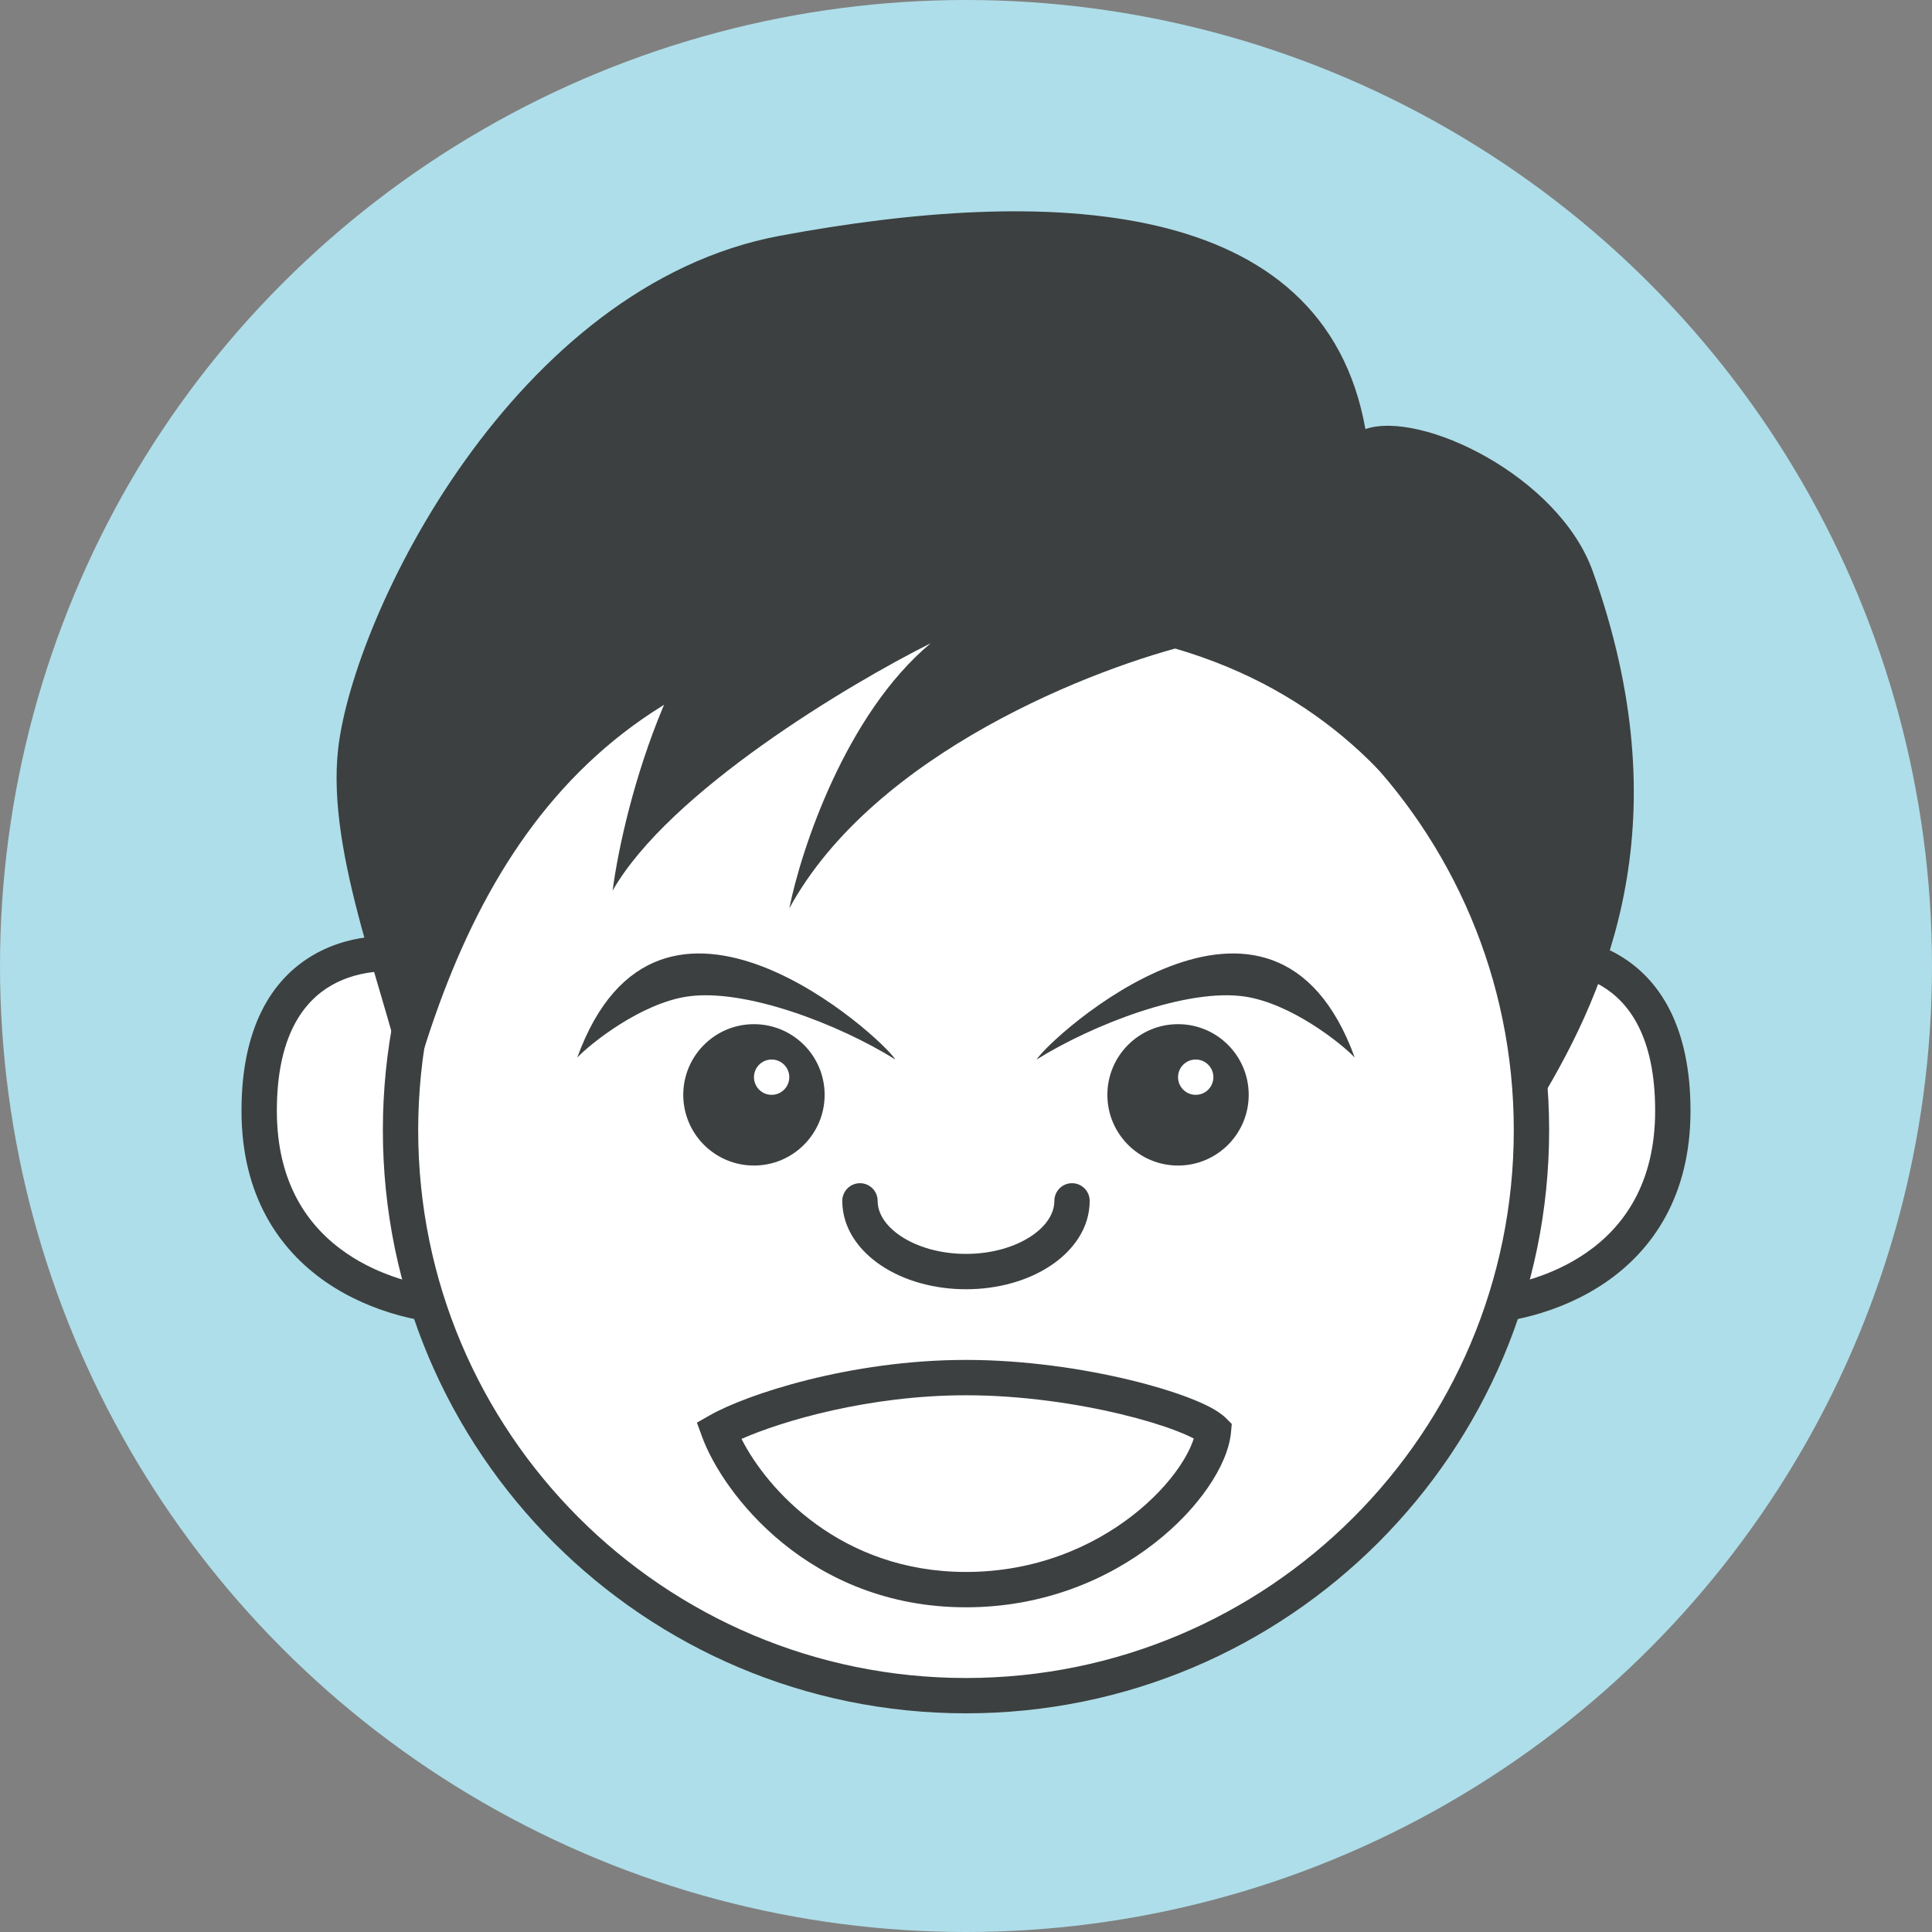
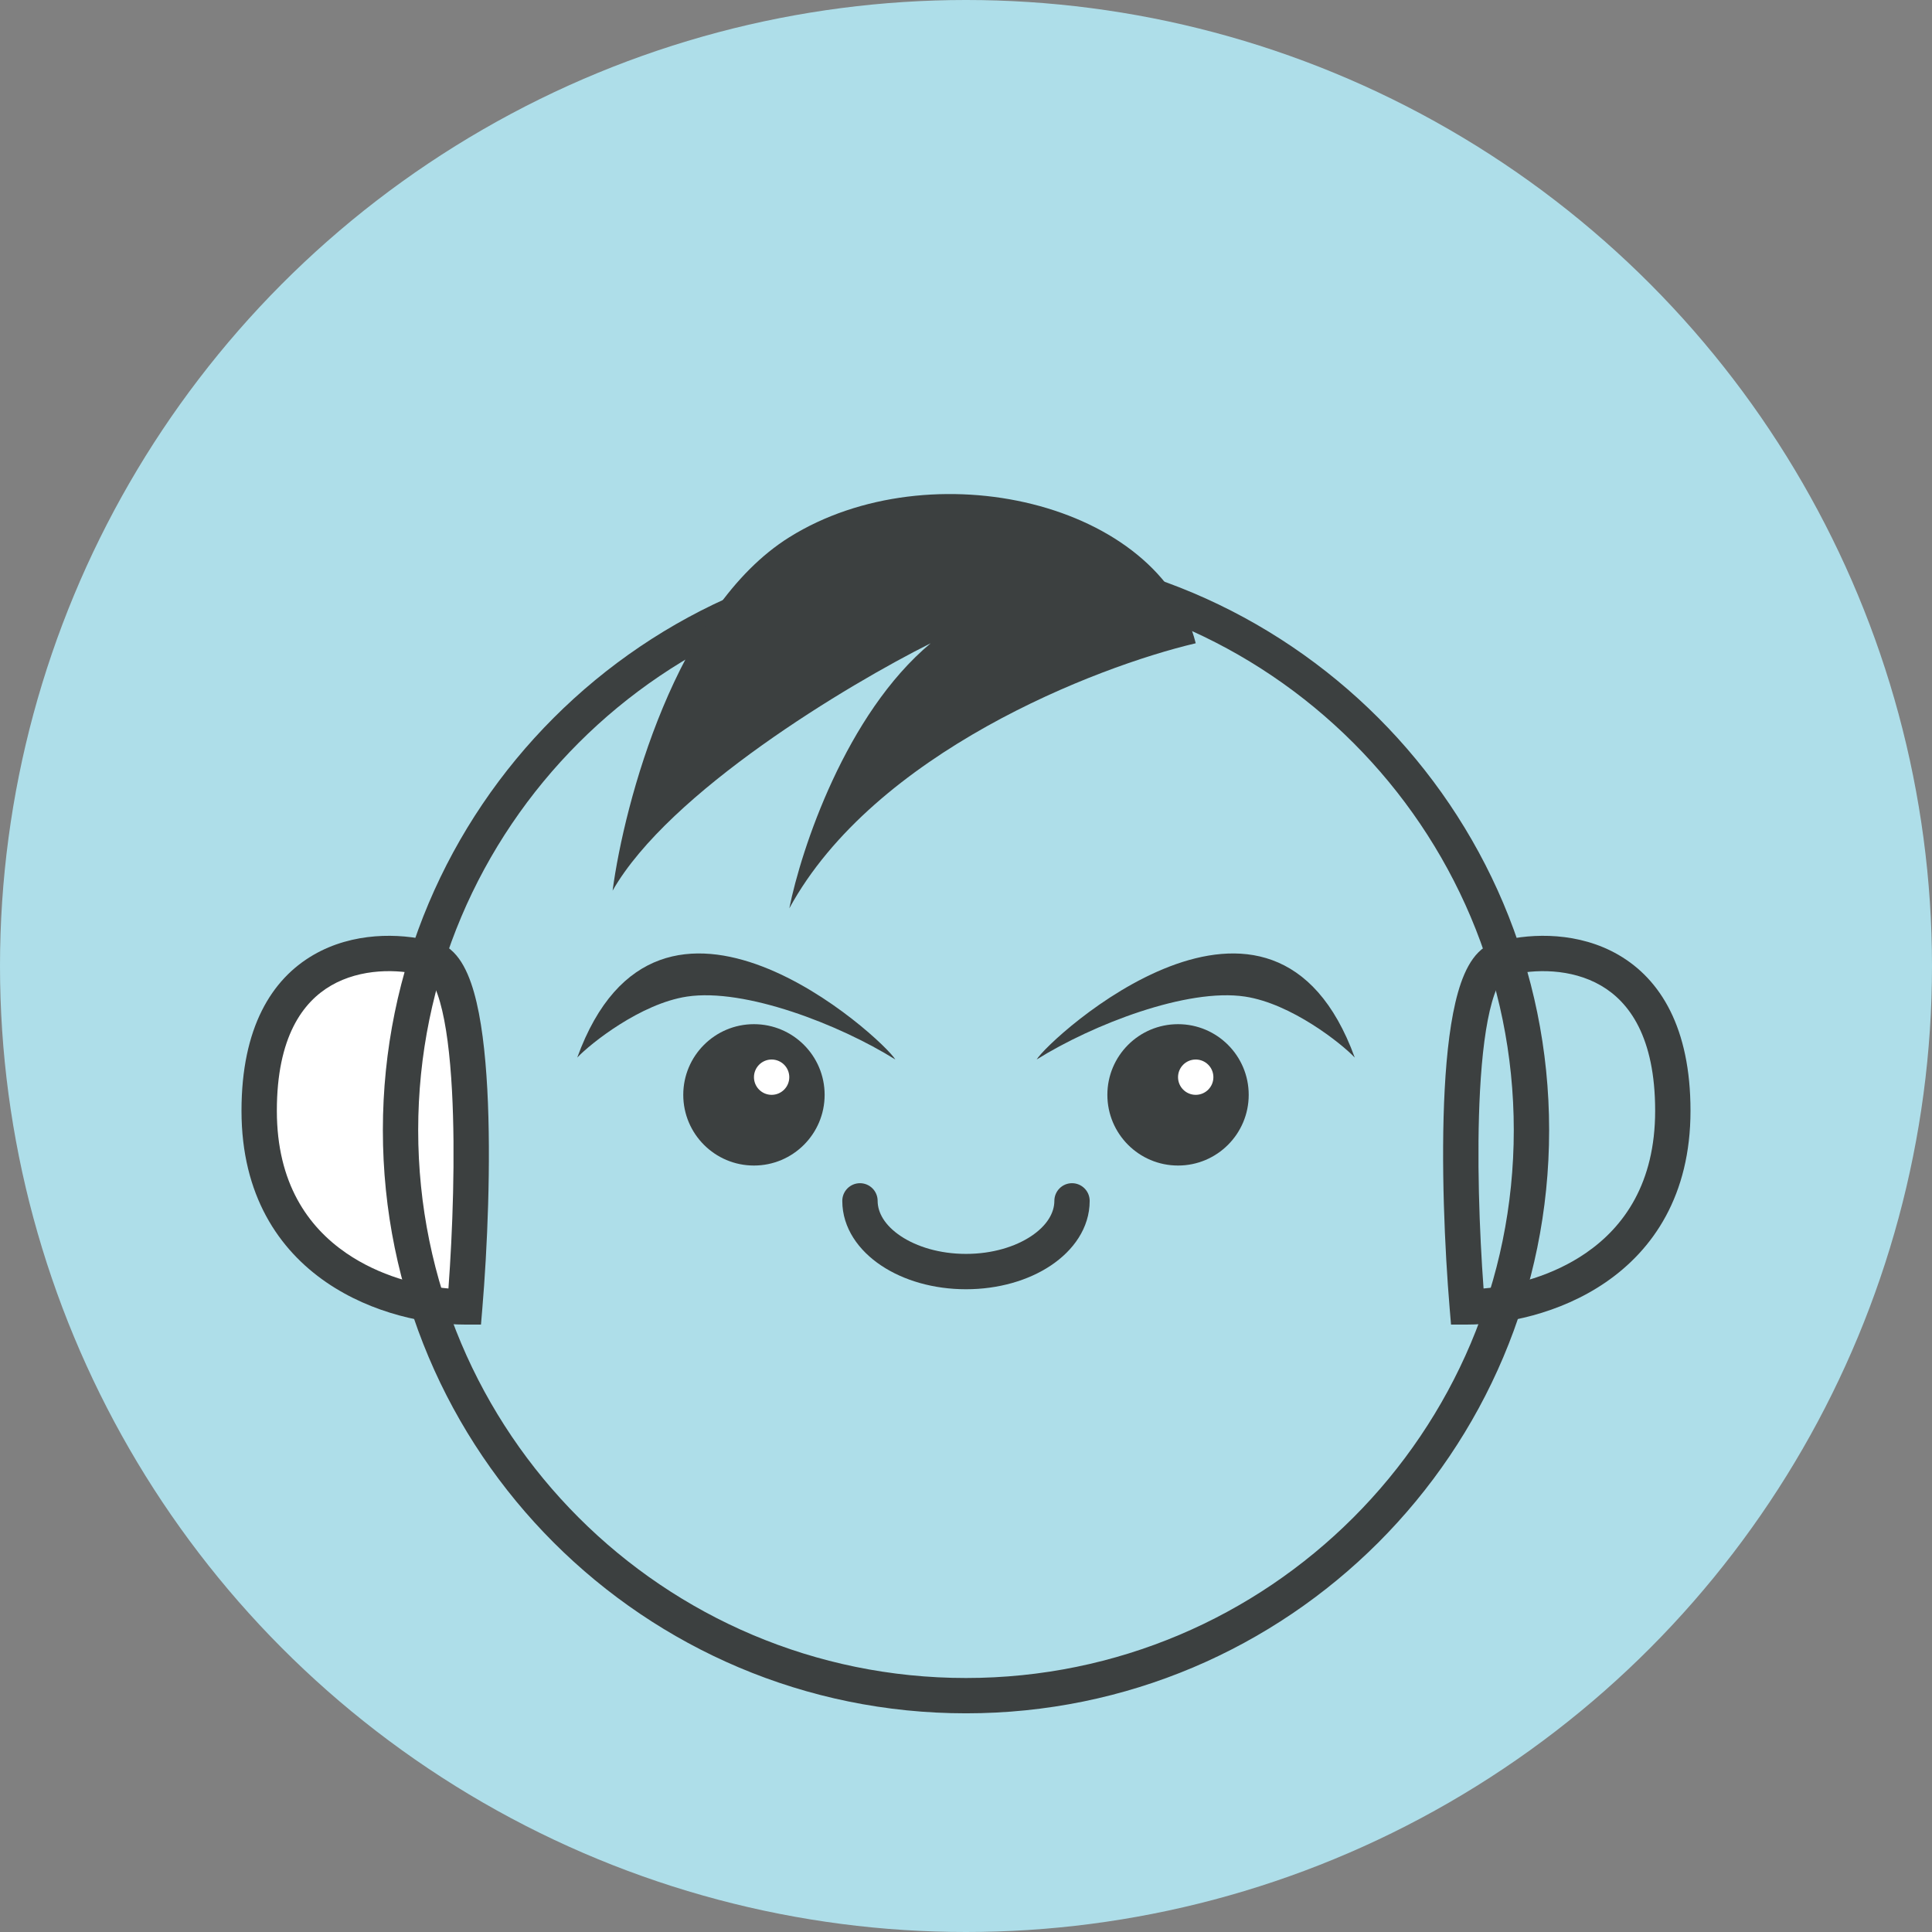
<svg xmlns="http://www.w3.org/2000/svg" width="64" height="64" viewBox="0 0 64 64" fill="none">
  <rect x="0" y="0" width="64" height="64" fill="#808080" stroke="none" />
  <circle cx="32" cy="32" r="32" fill="#AEDEE9" />
  <path d="M8.585 36.796C8.585 31.599 12.299 31.262 14.156 31.743C15.919 31.801 15.716 39.467 15.394 43.292C13.124 43.292 8.585 41.993 8.585 36.796Z" fill="white" />
  <path fill-rule="evenodd" clip-rule="evenodd" d="M14.249 31.163C13.225 30.91 11.693 30.872 10.381 31.634C8.996 32.438 8 34.045 8 36.796C8 39.598 9.238 41.398 10.807 42.476C12.346 43.533 14.171 43.878 15.394 43.878L15.933 43.878L15.978 43.342C16.14 41.414 16.273 38.512 16.142 36.074C16.076 34.86 15.944 33.725 15.702 32.874C15.582 32.452 15.423 32.057 15.202 31.754C14.988 31.461 14.674 31.203 14.249 31.163ZM10.968 32.647C10.032 33.19 9.171 34.35 9.171 36.796C9.171 39.192 10.202 40.64 11.47 41.511C12.562 42.261 13.85 42.595 14.855 42.683C14.993 40.813 15.088 38.279 14.973 36.136C14.909 34.948 14.782 33.917 14.576 33.195C14.472 32.83 14.36 32.587 14.256 32.445C14.207 32.377 14.17 32.347 14.152 32.335C14.143 32.33 14.139 32.329 14.139 32.329L14.139 32.329L14.137 32.329L14.072 32.326L14.009 32.31C13.175 32.094 11.954 32.075 10.968 32.647Z" fill="#3C4040" />
-   <path d="M55.415 36.796C55.415 31.599 51.701 31.262 49.844 31.743C48.081 31.801 48.284 39.467 48.606 43.292C50.876 43.292 55.415 41.993 55.415 36.796Z" fill="white" />
  <path fill-rule="evenodd" clip-rule="evenodd" d="M49.751 31.163C50.775 30.91 52.307 30.872 53.619 31.634C55.004 32.438 56 34.045 56 36.796C56 39.598 54.762 41.398 53.193 42.476C51.654 43.533 49.829 43.878 48.606 43.878L48.067 43.878L48.022 43.342C47.86 41.414 47.727 38.512 47.858 36.074C47.923 34.86 48.056 33.725 48.298 32.874C48.418 32.452 48.577 32.057 48.798 31.754C49.012 31.461 49.326 31.203 49.751 31.163ZM53.032 32.647C53.968 33.19 54.829 34.35 54.829 36.796C54.829 39.192 53.798 40.64 52.53 41.511C51.438 42.261 50.15 42.595 49.145 42.683C49.007 40.813 48.912 38.279 49.027 36.136C49.091 34.948 49.218 33.917 49.424 33.195C49.528 32.83 49.64 32.587 49.744 32.445C49.793 32.377 49.83 32.347 49.848 32.335C49.857 32.33 49.861 32.329 49.861 32.329L49.861 32.329L49.863 32.329L49.928 32.326L49.99 32.31C50.825 32.094 52.046 32.075 53.032 32.647Z" fill="#3C4040" />
-   <path d="M13.269 37.439C13.269 27.093 21.655 18.707 32 18.707V18.707C42.346 18.707 50.732 27.093 50.732 37.439V37.439C50.732 47.784 42.346 56.17 32 56.17V56.17C21.655 56.17 13.269 47.784 13.269 37.439V37.439Z" fill="white" />
  <path fill-rule="evenodd" clip-rule="evenodd" d="M12.683 37.439C12.683 26.771 21.331 18.122 32 18.122C42.668 18.122 51.317 26.771 51.317 37.439C51.317 48.108 42.668 56.756 32 56.756C21.331 56.756 12.683 48.108 12.683 37.439ZM32 19.293C21.978 19.293 13.853 27.417 13.853 37.439C13.853 47.461 21.978 55.586 32 55.586C42.022 55.586 50.146 47.461 50.146 37.439C50.146 27.417 42.022 19.293 32 19.293Z" fill="#3C4040" />
  <path d="M27.317 36.268C27.317 37.561 26.268 38.61 24.975 38.61C23.682 38.61 22.634 37.561 22.634 36.268C22.634 34.975 23.682 33.927 24.975 33.927C26.268 33.927 27.317 34.975 27.317 36.268Z" fill="#3C4040" />
  <path d="M41.365 36.268C41.365 37.561 40.317 38.61 39.024 38.61C37.731 38.61 36.683 37.561 36.683 36.268C36.683 34.975 37.731 33.927 39.024 33.927C40.317 33.927 41.365 34.975 41.365 36.268Z" fill="#3C4040" />
-   <path d="M11.204 24.787C10.788 28.355 12.871 33.044 13.544 36.488C15.885 27.707 20.568 20.683 32.86 20.683C45.153 20.683 49.251 28.878 51.007 36.488C53.309 32.668 55.692 27.127 52.765 18.932C51.633 15.764 47.059 13.58 45.231 14.214C43.845 6.434 34.638 6.171 25.838 7.81C17.038 9.449 11.723 20.326 11.204 24.787Z" fill="#3C4040" />
-   <path fill-rule="evenodd" clip-rule="evenodd" d="M24.564 47.666C25.407 49.335 27.85 52.073 32.001 52.073C34.298 52.073 36.184 51.239 37.513 50.206C38.178 49.689 38.697 49.128 39.054 48.607C39.304 48.241 39.462 47.916 39.545 47.653C39.544 47.653 39.544 47.653 39.544 47.653C39.399 47.576 39.207 47.49 38.969 47.399C38.495 47.216 37.868 47.023 37.136 46.847C35.672 46.495 33.826 46.22 32.001 46.22C28.785 46.22 25.901 47.073 24.564 47.666ZM23.516 46.882C24.71 46.202 28.15 45.049 32.001 45.049C33.934 45.049 35.873 45.339 37.41 45.709C38.179 45.894 38.856 46.101 39.39 46.306C39.656 46.409 39.894 46.513 40.092 46.618C40.281 46.718 40.469 46.836 40.609 46.976L40.804 47.17L40.779 47.444C40.727 48.012 40.442 48.652 40.019 49.269C39.589 49.897 38.985 50.545 38.231 51.13C36.724 52.303 34.59 53.244 32.001 53.244C26.803 53.244 23.942 49.472 23.256 47.591L23.086 47.126L23.516 46.882Z" fill="#3C4040" />
  <path fill-rule="evenodd" clip-rule="evenodd" d="M28.488 39.195C28.811 39.195 29.073 39.457 29.073 39.781C29.073 40.171 29.31 40.595 29.841 40.949C30.368 41.3 31.13 41.537 32 41.537C32.87 41.537 33.632 41.3 34.159 40.949C34.69 40.595 34.927 40.171 34.927 39.781C34.927 39.457 35.189 39.195 35.512 39.195C35.835 39.195 36.097 39.457 36.097 39.781C36.097 40.684 35.548 41.43 34.808 41.923C34.064 42.42 33.069 42.708 32 42.708C30.931 42.708 29.936 42.42 29.192 41.923C28.451 41.43 27.902 40.684 27.902 39.781C27.902 39.457 28.164 39.195 28.488 39.195Z" fill="#3C4040" />
  <path d="M26.146 35.683C26.146 36.006 25.884 36.268 25.561 36.268C25.238 36.268 24.976 36.006 24.976 35.683C24.976 35.36 25.238 35.098 25.561 35.098C25.884 35.098 26.146 35.36 26.146 35.683Z" fill="white" />
  <path d="M40.195 35.683C40.195 36.006 39.933 36.268 39.61 36.268C39.286 36.268 39.024 36.006 39.024 35.683C39.024 35.36 39.286 35.098 39.61 35.098C39.933 35.098 40.195 35.36 40.195 35.683Z" fill="white" />
  <path d="M26.147 30.09C28.956 24.939 36.293 22.09 39.61 21.309C38.439 16.626 30.83 14.87 26.147 17.797C22.4 20.139 20.683 26.578 20.293 29.504C22.166 26.226 28.098 22.675 30.83 21.309C28.02 23.651 26.537 28.139 26.147 30.09Z" fill="#3C4040" />
  <path d="M19.122 35.033C21.832 27.59 29.249 34.409 29.659 35.097C27.8 33.936 24.674 32.724 22.757 33.013C21.224 33.245 19.564 34.566 19.122 35.033Z" fill="#3C4040" />
  <path d="M44.878 35.033C42.168 27.59 34.751 34.409 34.341 35.097C36.2 33.936 39.326 32.724 41.243 33.013C42.776 33.245 44.436 34.566 44.878 35.033Z" fill="#3C4040" />
</svg>